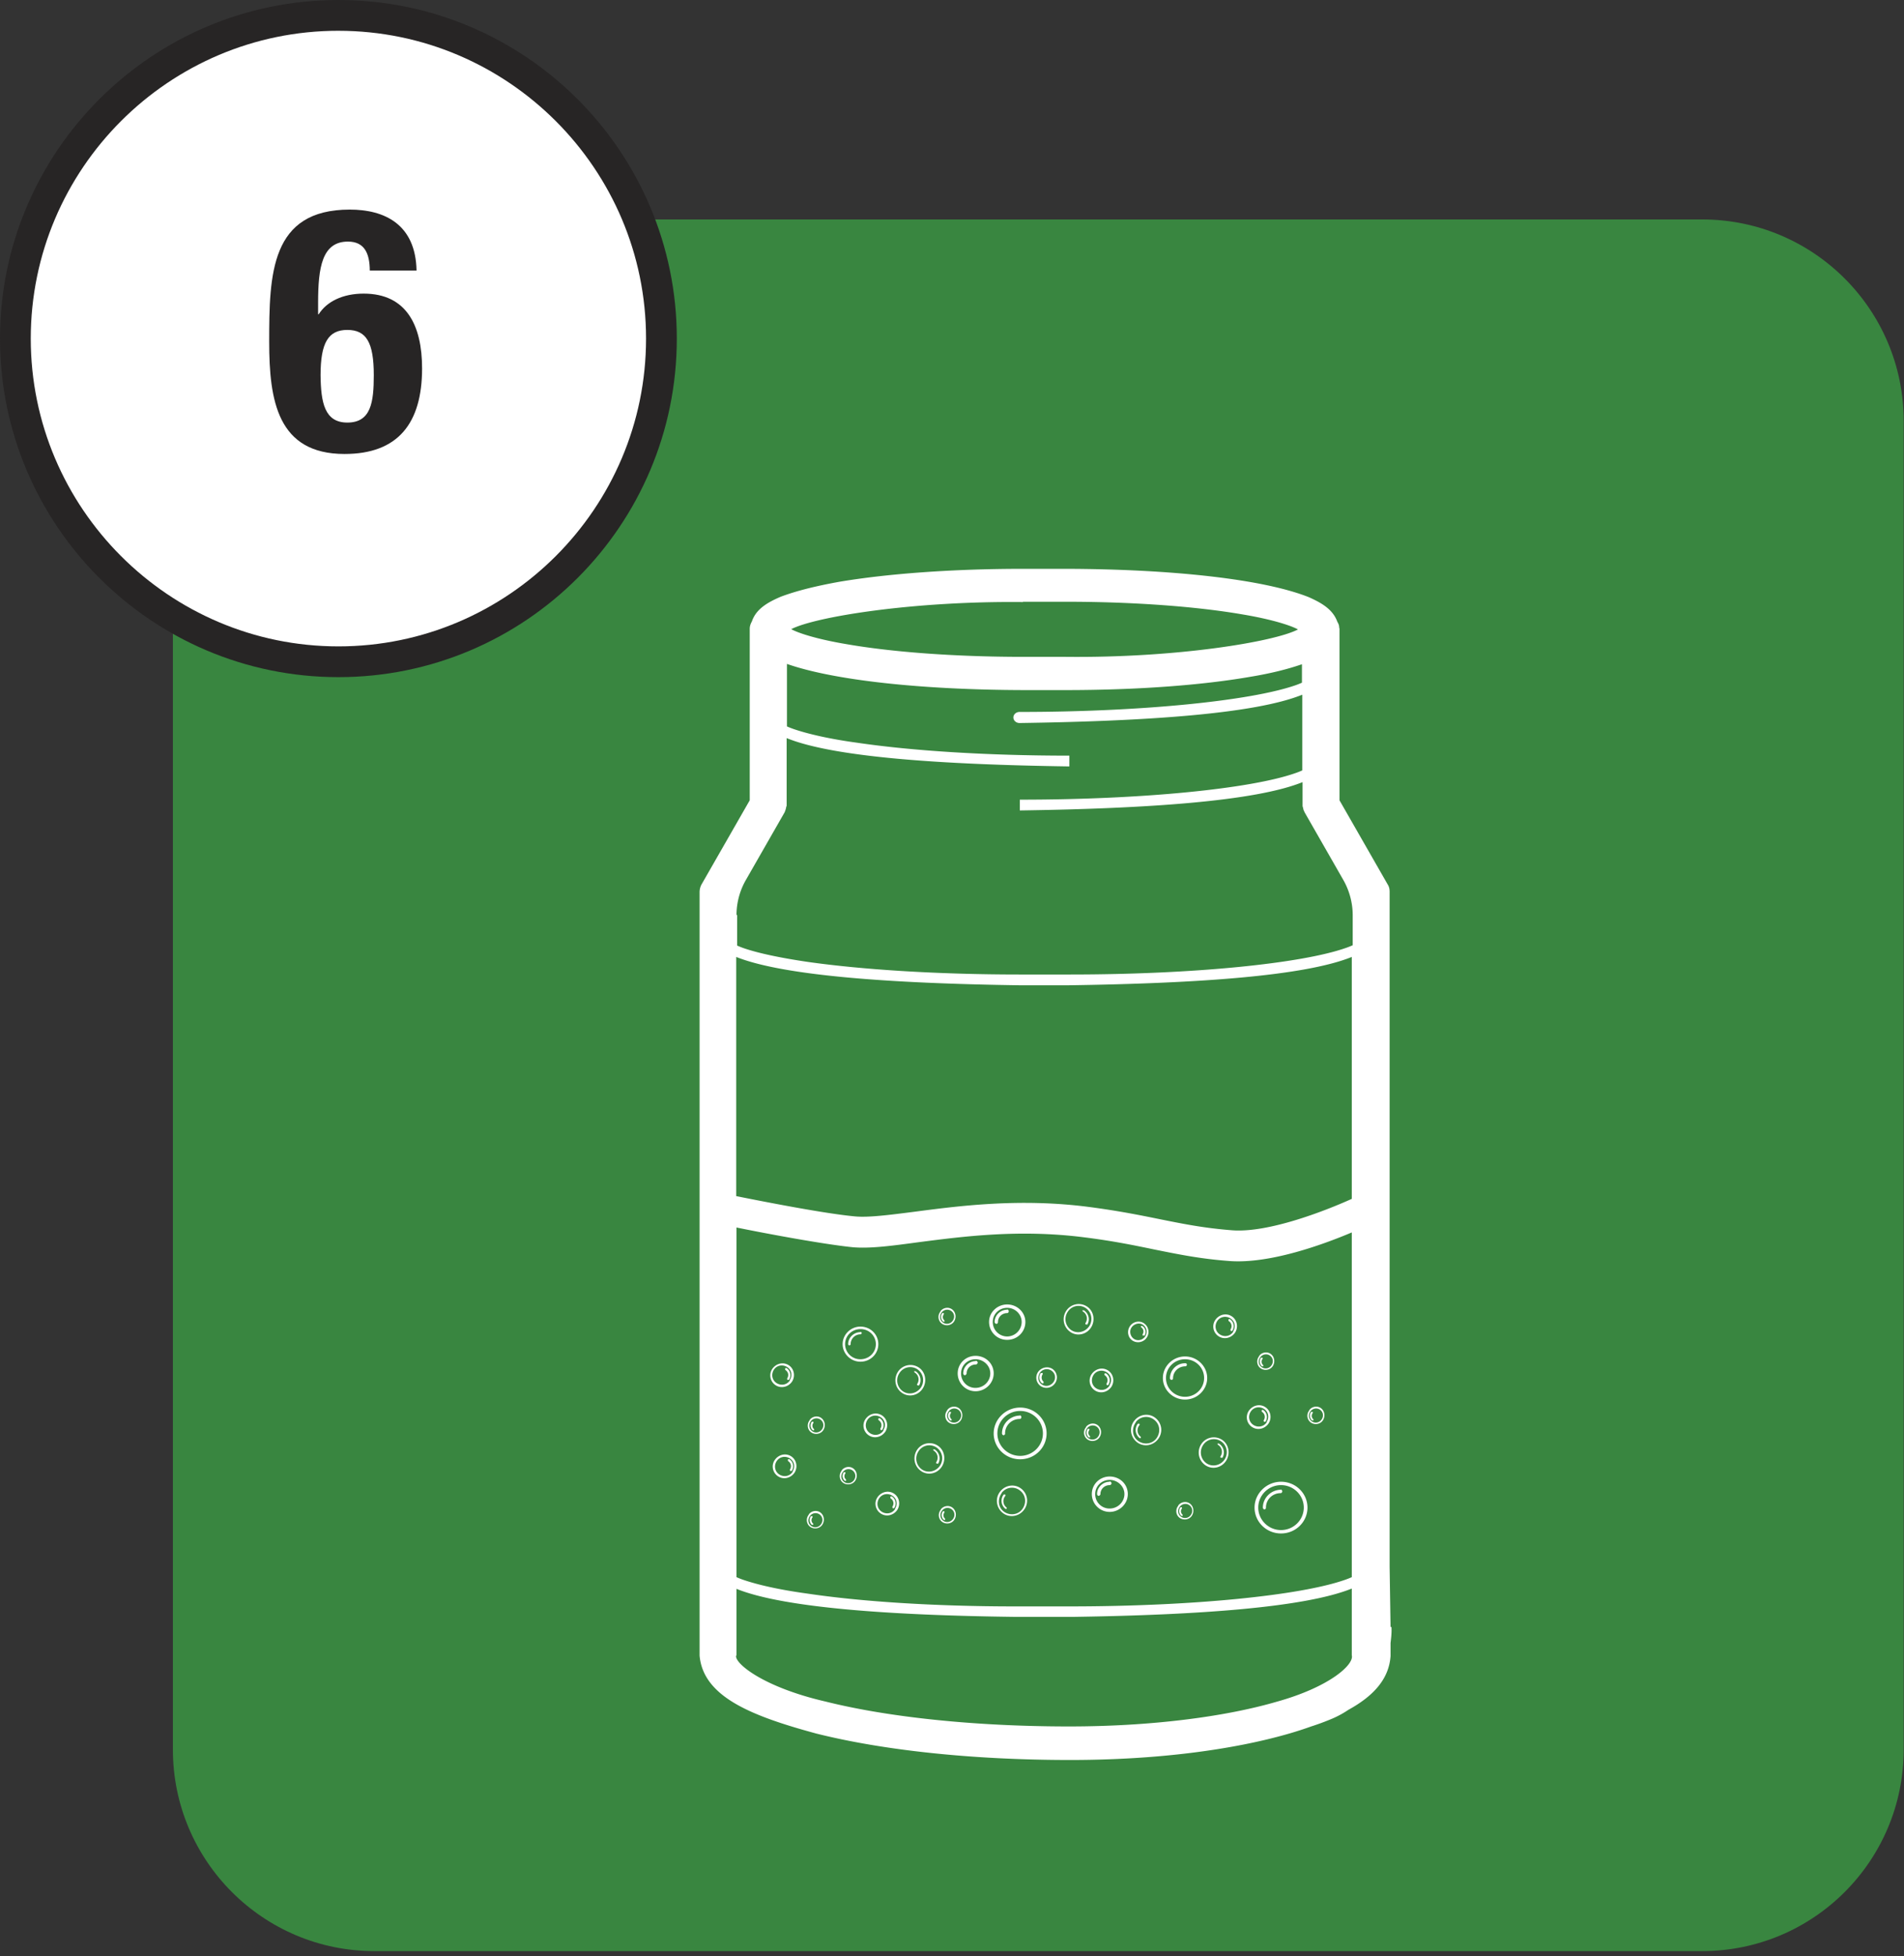
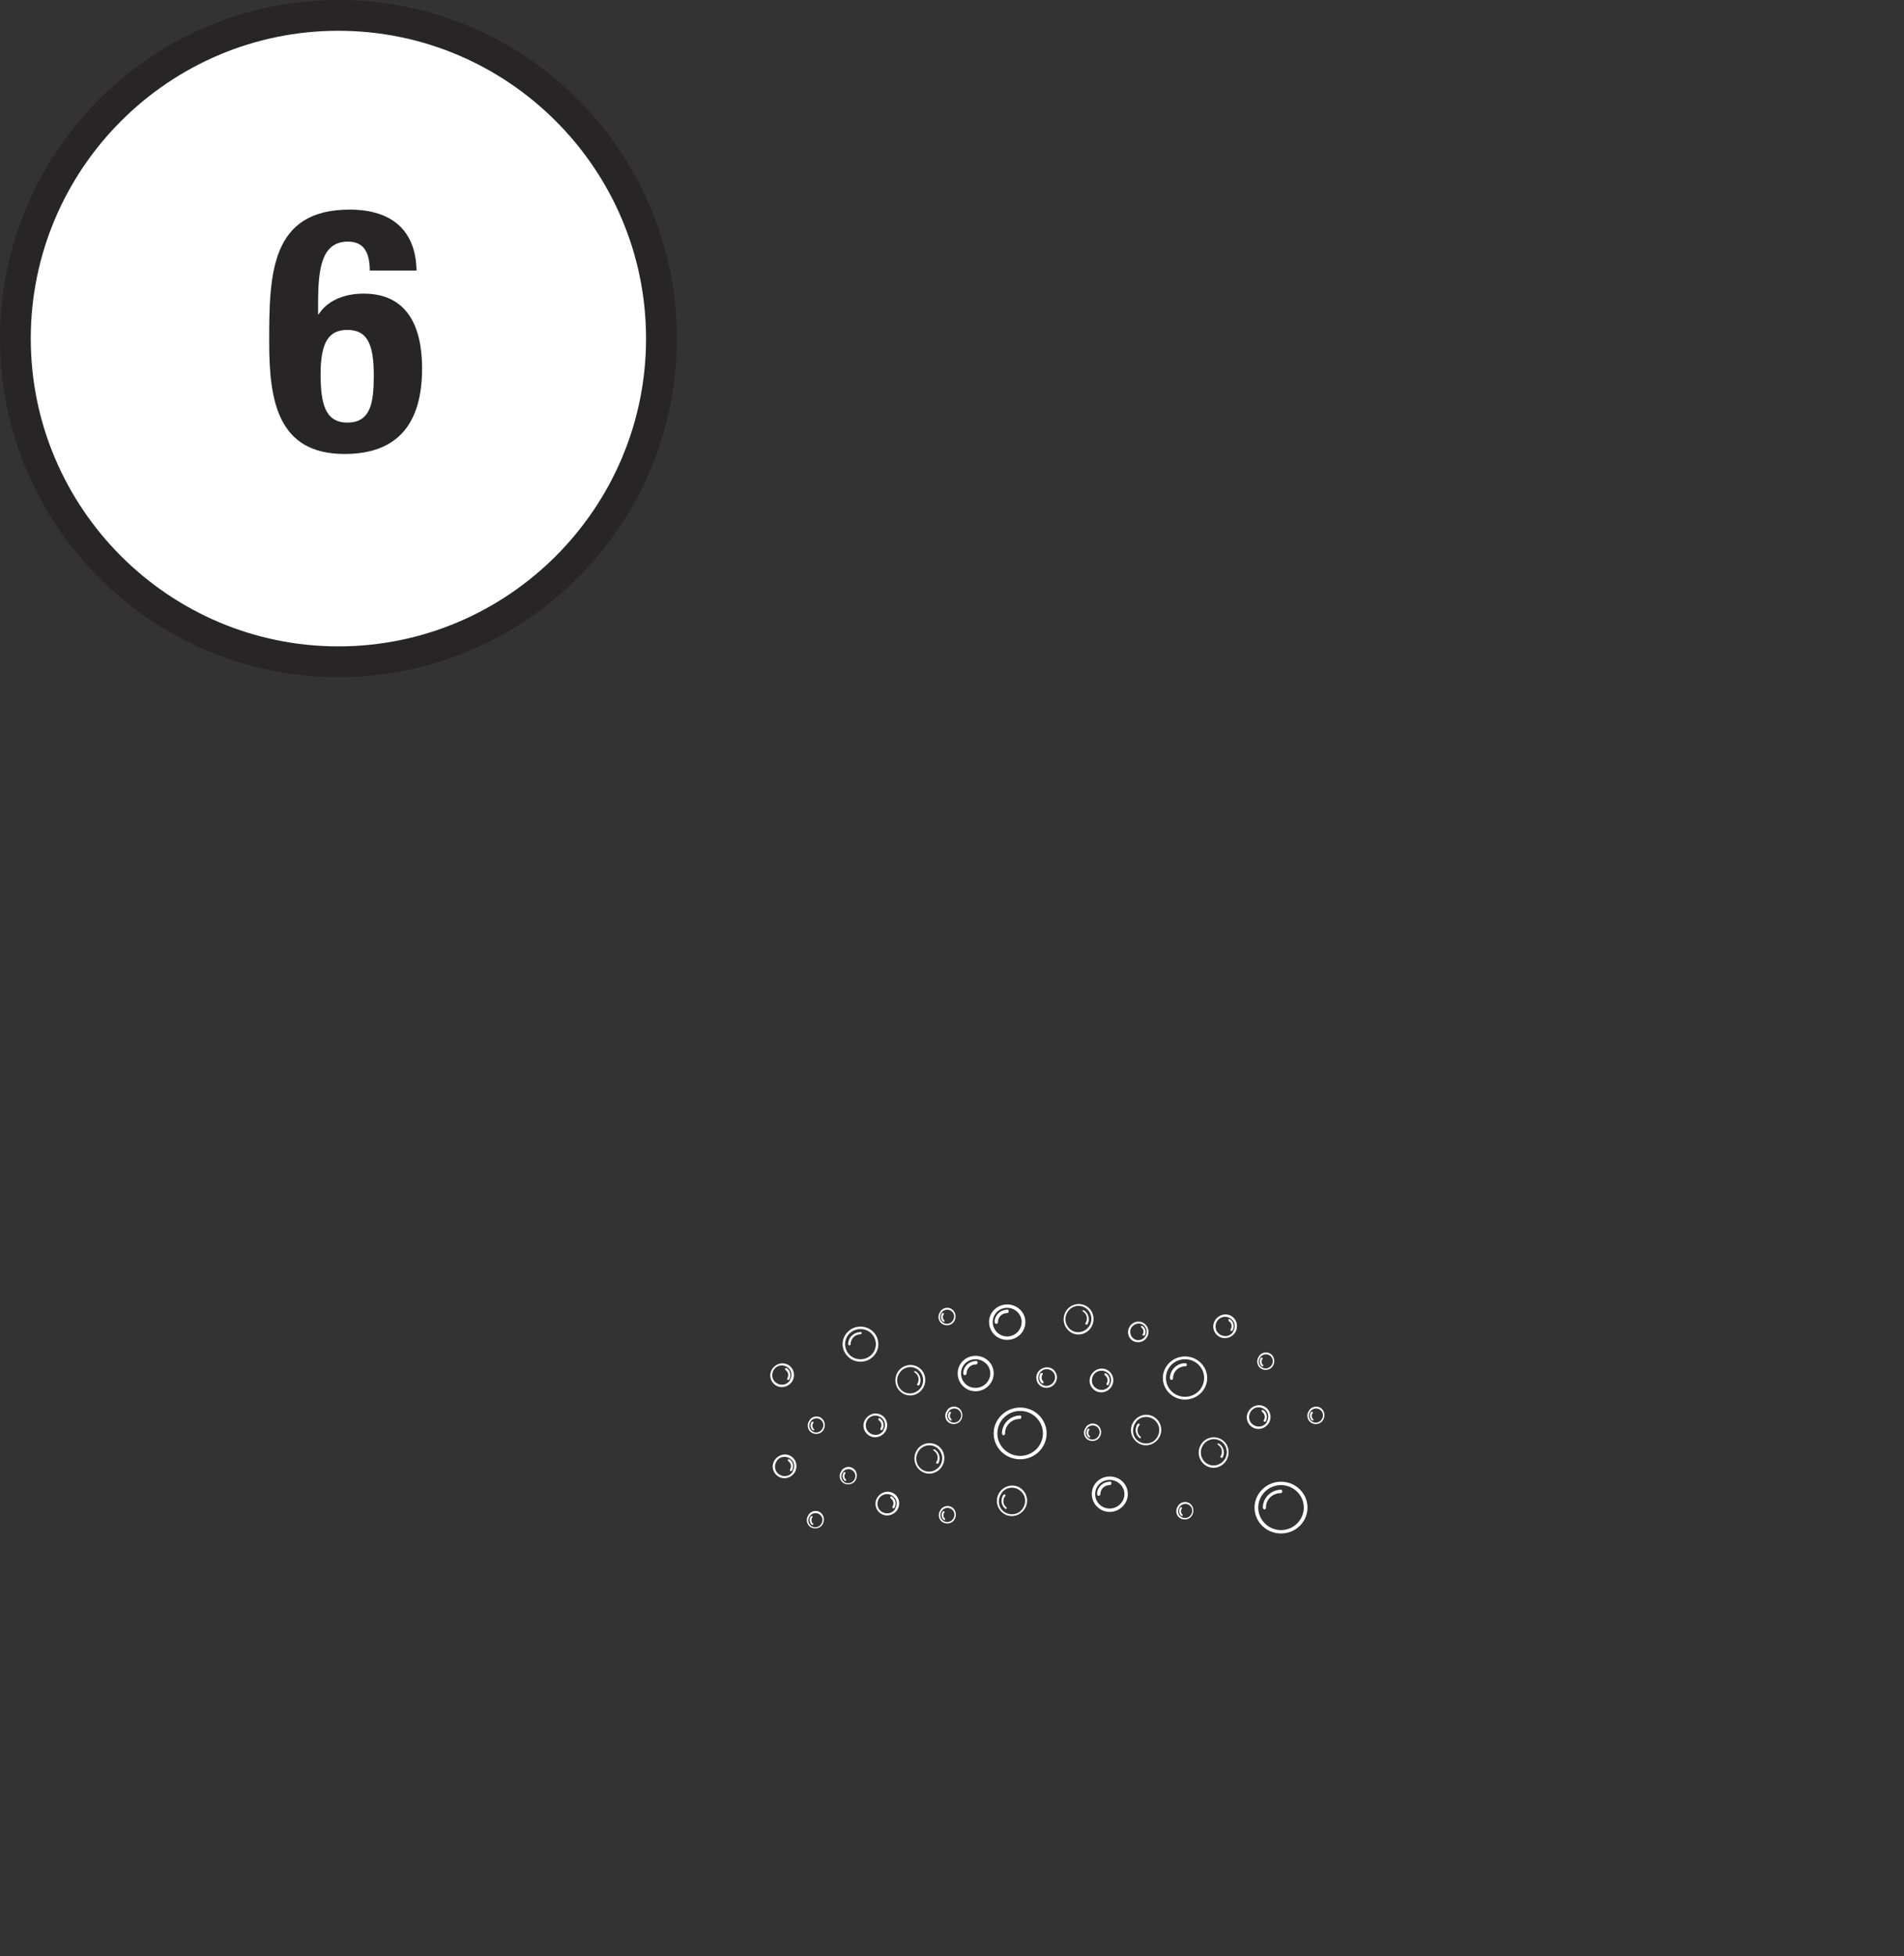
<svg xmlns="http://www.w3.org/2000/svg" width="186" height="191" fill="none">
  <rect width="100%" height="100%" fill="#333333" stroke="none" />
-   <path fill="#398640" d="M166.285 21.427H36.575c-10.872 0-19.685 8.813-19.685 19.685v129.71c0 10.872 8.813 19.685 19.685 19.685h129.71c10.872 0 19.685-8.813 19.685-19.685V41.112c0-10.872-8.813-19.685-19.685-19.685Z" />
-   <path fill="#fff" d="m135.842 158.863-.091-5.89V87.096c0-.24-.03-.48-.18-.721l-4.718-8.235V61.4c0-.06-.03-.09-.03-.15 0-.21-.091-.39-.181-.54-.45-1.263-1.653-1.894-2.795-2.405-4.387-1.743-13.223-2.735-23.742-2.765h-4.117c-7.002 0-13.314.48-17.972 1.262-2.344.421-4.267.902-5.77 1.473-1.172.51-2.374 1.142-2.795 2.404-.12.21-.21.451-.21.721v16.74l-4.719 8.235a1.6 1.6 0 0 0-.18.721v74.562c.36 4.027 5.079 5.891 11.39 7.604 6.462 1.623 15.177 2.584 24.824 2.584 8.295 0 15.808-.961 21.398-2.584a36.401 36.401 0 0 0 2.134-.691 24.123 24.123 0 0 0 2.104-.782 9.51 9.51 0 0 0 1.532-.841c2.405-1.323 3.967-2.976 4.118-5.26v-1.262c.06-.511.12-1.022.09-1.563h-.09Zm-63.894 2.795v-6.521c4.538 1.833 14.877 2.584 27.199 2.735h5.71c12.351-.181 22.66-.932 27.198-2.765v6.521c.24.902-2.164 3.096-7.363 4.538-5.079 1.473-12.292 2.405-20.256 2.405-9.347 0-17.822-.932-23.802-2.435-6.131-1.412-8.956-3.786-8.716-4.508l.03.03Zm60.107-7.663c-.211.09-.421.18-.691.27-4.298 1.503-14.757 2.585-26.898 2.585h-5.32c-7.964 0-15.146-.481-20.346-1.262-2.644-.361-4.748-.842-6.16-1.323-.271-.09-.481-.18-.692-.27v-34.141c2.945.601 8.415 1.623 11.33 1.924 1.653.15 3.757-.121 6.402-.481 4.417-.571 9.917-1.293 16.259-.481 2.885.361 5.018.811 6.912 1.202 2.254.451 4.418.902 7.303 1.112 3.877.27 8.986-1.563 11.901-2.795v33.66Zm-32.157-95.24H104.105c6.762 0 12.893.482 17.251 1.233 2.164.36 3.877.811 4.929 1.232.21.09.36.15.511.24-2.285 1.203-11.872 2.795-22.691 2.675h-4.117c-6.792 0-12.923-.48-17.25-1.232-2.165-.36-3.877-.811-4.93-1.232-.21-.09-.36-.15-.51-.24 2.314-1.203 11.9-2.765 22.66-2.645l-.06-.03ZM71.948 89.32a6.9 6.9 0 0 1 .932-3.426l3.787-6.612v-.03c.06-.12.09-.24.12-.36 0-.09.06-.18.06-.241v-6.582c4.568 1.864 15.087 2.585 27.619 2.765v-1.052c-8.114 0-15.447-.48-20.737-1.262-2.645-.36-4.748-.841-6.16-1.322a8.33 8.33 0 0 1-.692-.27v-6.102c4.568 1.593 13.043 2.525 23.08 2.555h4.148c7.003 0 13.314-.48 18.002-1.292 2.014-.33 3.697-.752 5.079-1.232v1.803c-.21.09-.421.18-.691.27-4.298 1.473-14.756 2.585-26.898 2.585-.33 0-.6.24-.6.54 0 .301.27.542.6.542 12.532-.18 23.021-.902 27.619-2.765v7.393c-.21.09-.42.18-.691.27-4.298 1.503-14.756 2.585-26.898 2.585v1.052c12.533-.18 23.021-.902 27.619-2.765V78.651c0 .09.03.18.06.24 0 .12.061.271.121.361v.03l3.786 6.612a6.986 6.986 0 0 1 .932 3.426v2.975c-.21.09-.421.18-.691.27-4.298 1.503-14.756 2.585-26.928 2.585h-4.899c-8.114 0-15.447-.48-20.736-1.232-2.645-.39-4.779-.841-6.192-1.322-.27-.09-.48-.18-.69-.27V89.35l-.06-.03Zm27.59 6.882h4.898c12.532-.18 23.021-.901 27.619-2.765v23.622c-2.735 1.232-8.205 3.336-11.691 3.066-2.705-.211-4.658-.601-6.912-1.052-1.924-.391-4.117-.842-7.123-1.232-6.732-.872-12.682-.091-17.04.48-2.374.301-4.418.571-5.74.451-2.976-.27-8.926-1.442-11.63-1.983V93.437c4.597 1.834 15.086 2.585 27.618 2.765Z" />
  <path fill="#fff" d="M98.394 127.368c-.961 0-1.773.751-1.773 1.713a1.75 1.75 0 0 0 1.773 1.743c.992 0 1.774-.781 1.774-1.743 0-.962-.812-1.713-1.774-1.713Zm0 .331c.782 0 1.413.631 1.413 1.382a1.43 1.43 0 0 1-1.413 1.413 1.411 1.411 0 0 1-1.412-1.413c0-.781.631-1.382 1.412-1.382Zm0 .18c-.66 0-1.232.541-1.232 1.202 0 .09.09.181.18.181s.15-.091.15-.181c0-.481.391-.871.902-.871.09 0 .15-.091.15-.181s-.09-.18-.15-.18v.03Zm-3.095 4.508c-.962 0-1.743.751-1.743 1.713 0 .962.781 1.743 1.743 1.743.962 0 1.773-.781 1.773-1.743 0-.962-.781-1.713-1.773-1.713Zm0 .331c.781 0 1.442.631 1.442 1.382 0 .751-.63 1.413-1.442 1.413a1.393 1.393 0 0 1-1.413-1.413c0-.781.632-1.382 1.413-1.382Zm.03.18c-.661 0-1.232.541-1.232 1.202 0 .09.09.18.15.18s.18-.09.18-.18c0-.481.391-.871.902-.871.09 0 .18-.091.18-.181s-.09-.18-.18-.18v.03Zm13.073 11.27c-.962 0-1.743.751-1.743 1.713 0 .962.781 1.743 1.743 1.743.962 0 1.773-.781 1.773-1.743 0-.962-.781-1.713-1.773-1.713Zm0 .331c.782 0 1.443.631 1.443 1.382 0 .751-.631 1.413-1.443 1.413a1.393 1.393 0 0 1-1.412-1.413c0-.781.631-1.382 1.412-1.382Zm0 .18c-.661 0-1.232.541-1.232 1.202 0 .09.09.18.15.18s.181-.09.181-.18c0-.481.39-.872.901-.872.09 0 .181-.09.181-.18s-.091-.18-.181-.18v.03Zm-8.745-7.243c-1.413 0-2.585 1.142-2.585 2.525 0 1.382 1.142 2.524 2.585 2.524 1.442 0 2.584-1.142 2.584-2.524 0-1.383-1.142-2.525-2.584-2.525Zm0 .331c1.232 0 2.224.991 2.224 2.194 0 1.202-.992 2.193-2.224 2.193-1.233 0-2.224-.991-2.224-2.193 0-1.203.991-2.194 2.224-2.194Zm0 .45c-.962 0-1.773.782-1.773 1.744 0 .09.09.18.15.18s.18-.09.15-.18c0-.782.631-1.413 1.443-1.413.09 0 .15-.09.15-.18s-.09-.181-.15-.181l.03.03Zm25.485 6.462c-1.413 0-2.585 1.142-2.585 2.524 0 1.383 1.142 2.525 2.585 2.525 1.442 0 2.584-1.142 2.584-2.525 0-1.382-1.142-2.524-2.584-2.524Zm0 .33c1.232 0 2.224.992 2.224 2.194s-.992 2.194-2.224 2.194c-1.232 0-2.224-.992-2.224-2.194s.992-2.194 2.224-2.194Zm0 .451c-.962 0-1.773.782-1.773 1.743 0 .091.09.181.15.181s.18-.09.15-.181c0-.781.631-1.412 1.443-1.412.09 0 .15-.09.15-.18 0-.091-.09-.181-.15-.181l.03.03Zm-9.377-13.013c-1.202 0-2.164.962-2.164 2.104 0 1.142.962 2.104 2.164 2.104 1.202 0 2.164-.962 2.164-2.104 0-1.142-.962-2.104-2.164-2.104Zm0 .271c1.022 0 1.864.811 1.864 1.833 0 1.022-.842 1.833-1.864 1.833-1.022 0-1.863-.811-1.863-1.833 0-1.022.841-1.833 1.863-1.833Zm0 .39c-.811 0-1.472.662-1.472 1.473 0 .06.06.15.15.15s.15-.06.15-.15c0-.661.541-1.172 1.202-1.172.06 0 .151-.06.151-.15 0-.091-.061-.151-.151-.151h-.03Zm-31.706-3.576c-.962 0-1.743.781-1.743 1.713s.781 1.713 1.743 1.713c.962 0 1.743-.751 1.743-1.713 0-.962-.781-1.713-1.743-1.713Zm0 .24c.841 0 1.503.662 1.503 1.473s-.662 1.473-1.503 1.473a1.482 1.482 0 0 1-1.503-1.473c0-.811.662-1.473 1.503-1.473Zm0 .301c-.661 0-1.202.541-1.202 1.172 0 .06.06.12.12.12s.12-.06.12-.12c0-.511.421-.962.962-.962.06 0 .12-.06.12-.12s-.06-.12-.12-.12v.03ZM101.461 133.888a.998.998 0 0 0 .15 1.412 1.01 1.01 0 0 0 1.413-.18 1 1 0 0 0-.151-1.412c-.42-.331-1.052-.241-1.412.18Zm.15.12a.812.812 0 0 1 1.142-.15c.361.27.421.781.12 1.142-.3.36-.781.421-1.142.15-.36-.27-.39-.781-.12-1.142Zm.06.06a.714.714 0 0 0 .12.992c.03.03.121 0 .151 0v-.15c-.211-.181-.241-.481-.091-.722.031-.03 0-.09 0-.12-.03-.03-.09 0-.12 0h-.06Zm4.418 5.29a.819.819 0 0 0 .12 1.172c.361.27.902.21 1.172-.151.271-.36.241-.901-.12-1.202-.361-.3-.902-.21-1.172.151v.03Zm.12.09a.677.677 0 0 1 .962-.12c.3.24.331.661.09.961a.677.677 0 0 1-.962.12c-.3-.24-.33-.661-.09-.961Zm.06.06a.61.61 0 0 0 .09.841h.121c.03 0 0-.09 0-.12a.427.427 0 0 1-.06-.601v-.12h-.151Zm21.639-1.803a.818.818 0 0 0 .12 1.172c.361.27.902.21 1.172-.151.27-.36.24-.901-.12-1.202-.361-.3-.902-.21-1.172.151v.03Zm.12.09a.677.677 0 0 1 .962-.12c.3.24.33.661.09.961a.678.678 0 0 1-.962.121c-.3-.241-.331-.662-.09-.962Zm.06.06a.61.61 0 0 0 .09.841h.12c.03 0 0-.09 0-.12a.43.43 0 0 1-.06-.601v-.12h-.15Zm-48.987.811c-.3.361-.24.902.12 1.172.361.271.902.211 1.172-.15.27-.36.24-.901-.12-1.202-.36-.3-.901-.21-1.172.15v.03Zm.12.091a.677.677 0 0 1 .962-.121c.3.241.33.661.09.962a.676.676 0 0 1-.962.12c-.3-.24-.33-.661-.09-.961Zm.09.06a.61.61 0 0 0 .09.841h.12c.03 0 0-.09 0-.12a.428.428 0 0 1-.06-.601v-.12h-.15Zm12.563-10.759c-.3.36-.24.901.12 1.172.36.27.902.21 1.172-.151.27-.36.24-.901-.12-1.202-.36-.3-.902-.21-1.172.15v.031Zm.12.09a.677.677 0 0 1 .962-.121c.3.241.33.662.09.962a.677.677 0 0 1-.962.12c-.3-.24-.33-.661-.09-.961Zm.06.06a.61.61 0 0 0 .09.841h.12c.03 0 0-.09 0-.12a.429.429 0 0 1-.06-.601v-.12h-.15Zm.481 9.497c-.3.36-.24.901.12 1.172.36.27.902.21 1.172-.151.27-.36.24-.901-.12-1.202-.36-.3-.902-.21-1.172.151v.03Zm.15.09a.676.676 0 0 1 .962-.12c.3.24.33.661.09.961a.677.677 0 0 1-.962.121c-.3-.241-.33-.662-.09-.962Zm.06.06a.61.61 0 0 0 .09.841h.12c.03 0 0-.09 0-.12a.429.429 0 0 1-.06-.601v-.12h-.15Zm18.062.871c-.511.632-.39 1.563.241 2.074.631.511 1.563.391 2.073-.27a1.477 1.477 0 0 0-.24-2.074c-.631-.511-1.563-.391-2.074.27Zm.151.121a1.261 1.261 0 0 1 1.803-.211c.571.451.631 1.232.21 1.803-.421.572-1.232.662-1.803.241-.571-.421-.631-1.232-.21-1.803v-.03Zm.21.15a1 1 0 0 0 .15 1.412c.03.03.09 0 .12 0 .031 0 0-.09 0-.12a.785.785 0 0 1-.12-1.142c.03-.03 0-.09 0-.12-.03-.03-.09 0-.12 0l-.03-.03Zm-19.264 8.415c-.3.361-.24.901.12 1.172.36.27.902.21 1.172-.15.27-.361.24-.902-.12-1.202-.36-.301-.902-.211-1.172.15v.03Zm.12.09a.677.677 0 0 1 .962-.12c.3.24.33.661.09.962-.24.3-.661.36-.962.12-.3-.241-.33-.661-.09-.962Zm.09.06a.61.61 0 0 0 .09.842h.12c.03 0 0-.091 0-.121a.428.428 0 0 1-.06-.601v-.12h-.15Zm5.59-1.923c-.51.631-.39 1.562.24 2.073.632.511 1.563.391 2.074-.27a1.477 1.477 0 0 0-.24-2.074c-.631-.511-1.563-.39-2.074.271Zm.15.12a1.26 1.26 0 0 1 1.804-.21c.571.45.631 1.232.21 1.803-.42.571-1.232.661-1.803.24-.571-.421-.631-1.232-.21-1.803v-.03Zm.21.15a1 1 0 0 0 .151 1.413c.03.03.09 0 .12 0s0-.09 0-.121a.784.784 0 0 1-.12-1.142c.03-.03 0-.09 0-.12-.03-.03-.09 0-.12 0l-.03-.03ZM108.583 135.39c.331-.541.18-1.262-.361-1.593-.541-.33-1.232-.15-1.592.391a1.134 1.134 0 0 0 .36 1.593c.541.331 1.232.15 1.593-.391Zm-.18-.12c-.271.451-.842.571-1.293.301-.45-.271-.571-.842-.3-1.293.27-.45.841-.571 1.292-.3.451.27.571.841.271 1.292h.03Zm-.121-.06a.812.812 0 0 0-.24-1.112c-.06-.03-.12 0-.15.03 0 .06 0 .12.03.15.27.181.36.511.18.812-.03.03 0 .12.03.15.06.03.12 0 .15-.03Zm6.823 11.811c-.301.361-.241.902.12 1.172.36.27.901.21 1.172-.15.27-.361.24-.902-.12-1.202-.361-.301-.902-.211-1.172.15v.03Zm.15.09c.24-.3.661-.361.962-.12.3.24.33.661.09.962a.679.679 0 0 1-.962.12c-.301-.241-.331-.661-.09-.962Zm.06.06a.612.612 0 0 0 .09.842h.12c.03 0 0-.09 0-.121a.429.429 0 0 1-.06-.601v-.12h-.15Zm-27.65.241c.331-.541.181-1.263-.36-1.593-.54-.331-1.232-.15-1.593.39-.36.541-.18 1.263.361 1.593.541.331 1.232.151 1.593-.39Zm-.21-.091c-.27.451-.841.571-1.292.301-.45-.27-.57-.841-.3-1.292.27-.451.841-.571 1.292-.301.45.271.571.842.27 1.292h.03Zm-.09-.09a.813.813 0 0 0-.24-1.112c-.06-.03-.12 0-.15.03 0 .06 0 .121.03.151.27.18.36.511.18.811-.03.03 0 .12.03.15.06.03.12 0 .15-.03Zm36.575-8.264c.331-.541.181-1.263-.36-1.593-.541-.331-1.233-.15-1.593.391a1.133 1.133 0 0 0 .36 1.592c.541.331 1.233.151 1.593-.39Zm-.18-.121c-.271.451-.842.571-1.292.301-.451-.271-.571-.842-.301-1.292.271-.451.842-.571 1.292-.301.451.271.571.842.271 1.292h.03Zm-.12-.06a.813.813 0 0 0-.241-1.112c-.06-.03-.12 0-.15.03 0 .061 0 .121.03.151a.58.58 0 0 1 .18.811c-.03.03 0 .12.03.15.061.03.121 0 .151-.03Zm-41.414 4.809c-.3.36-.24.901.12 1.172.361.27.902.21 1.173-.15.27-.361.24-.902-.12-1.202-.361-.301-.902-.211-1.173.15v.03Zm.12.12c.24-.3.662-.361.962-.12.3.24.33.661.09.962-.24.3-.66.36-.961.12-.3-.241-.331-.661-.09-.962Zm.09.03a.611.611 0 0 0 .09.842h.121c.03 0 0-.091 0-.121a.428.428 0 0 1-.06-.601v-.12h-.15Zm-3.425 4.147c-.301.361-.24.902.12 1.173.36.27.901.21 1.172-.151.27-.36.24-.901-.12-1.202-.361-.3-.902-.21-1.172.15v.03Zm.12.121a.677.677 0 0 1 .962-.121c.3.241.33.662.09.962a.676.676 0 0 1-.962.12c-.3-.24-.33-.661-.09-.961Zm.09.03a.61.61 0 0 0 .09.841h.12c.03 0 0-.09 0-.12a.429.429 0 0 1-.06-.601v-.12h-.15Zm-1.593-4.268c.33-.541.18-1.262-.36-1.593-.541-.33-1.233-.15-1.593.391-.361.541-.18 1.262.36 1.593.541.33 1.233.15 1.593-.391Zm-.18-.09c-.27.451-.842.571-1.292.301-.451-.271-.572-.842-.301-1.293.27-.451.841-.571 1.292-.3.451.27.571.841.27 1.292h.03Zm-.09-.09a.813.813 0 0 0-.24-1.112c-.06-.03-.121 0-.151.03 0 .06 0 .12.03.15.27.181.36.511.18.812-.03.03 0 .12.03.15.06.03.12 0 .15-.03Zm9.136-3.817c.33-.541.18-1.262-.36-1.593-.542-.33-1.233-.15-1.594.391-.36.541-.18 1.262.361 1.593.541.33 1.232.15 1.593-.391Zm-.18-.12c-.271.451-.842.571-1.293.3-.45-.27-.57-.841-.3-1.292.27-.451.841-.571 1.292-.3.45.27.571.841.27 1.292h.03Zm-.12-.06a.813.813 0 0 0-.241-1.112c-.06-.03-.12 0-.15.03 0 .06 0 .12.03.15.27.18.36.511.18.812-.03.03 0 .12.03.15.06.03.12 0 .15-.03Zm-8.806-4.719c.33-.541.18-1.262-.361-1.592-.54-.331-1.232-.151-1.593.39-.36.541-.18 1.262.36 1.593.542.331 1.233.15 1.594-.391Zm-.21-.12c-.271.451-.842.571-1.293.301-.45-.271-.571-.842-.3-1.293.27-.45.841-.571 1.292-.3.45.27.57.841.27 1.292h.03Zm-.09-.06a.813.813 0 0 0-.241-1.112c-.06-.03-.12 0-.15.03 0 .06 0 .12.03.15.27.181.36.511.18.812-.03.03 0 .12.03.15.06.03.12 0 .15-.03Zm45.921-2.284c-.301.361-.241.902.12 1.172.36.271.901.21 1.172-.15.27-.361.24-.902-.12-1.202-.361-.301-.902-.211-1.172.15v.03Zm.12.09c.24-.3.661-.36.962-.12.3.24.33.661.09.962a.679.679 0 0 1-.962.12c-.301-.241-.331-.661-.09-.962Zm.06.06a.612.612 0 0 0 .09.842h.12c.03 0 0-.09 0-.12a.43.43 0 0 1-.06-.601v-.121h-.15Zm-2.525-2.464c.331-.541.181-1.262-.36-1.593-.541-.331-1.232-.15-1.593.391a1.134 1.134 0 0 0 .361 1.593c.541.33 1.232.15 1.592-.391Zm-.18-.09c-.27.451-.841.571-1.292.3-.451-.27-.571-.841-.301-1.292.271-.451.842-.571 1.293-.301.45.271.571.842.27 1.293h.03Zm-.09-.09a.813.813 0 0 0-.24-1.112c-.061-.03-.121 0-.151.03 0 .06 0 .12.03.15a.58.58 0 0 1 .181.811c-.03.03 0 .121.03.151.06.03.12 0 .15-.03Zm-8.355.661a1.01 1.01 0 0 0-.3-1.383c-.451-.3-1.082-.15-1.383.331-.3.481-.15 1.112.301 1.382.45.271 1.082.151 1.382-.33Zm-.15-.12c-.241.39-.751.51-1.112.27-.361-.24-.481-.751-.241-1.112.241-.361.752-.511 1.112-.27.361.24.481.721.241 1.112Zm-.09-.03a.687.687 0 0 0-.211-.962h-.12c-.03 0 0 .12 0 .12a.49.49 0 0 1 .15.691v.12c.03 0 .121 0 .121-.03l.06.061Zm-5.199-.842c.42-.691.24-1.623-.451-2.044a1.464 1.464 0 0 0-2.014.481 1.497 1.497 0 0 0 .451 2.044c.691.451 1.593.21 2.014-.481Zm-.181-.12c-.391.601-1.172.781-1.743.421a1.29 1.29 0 0 1-.391-1.774 1.253 1.253 0 0 1 1.743-.42c.571.36.782 1.142.391 1.773Zm-.21-.12c.3-.481.15-1.112-.331-1.413h-.12c-.03 0 0 .12.03.12a.796.796 0 0 1 .24 1.142c0 .03 0 .09.031.121h.12l.03.03Zm-14.185 13.824c.42-.691.24-1.623-.451-2.044a1.464 1.464 0 0 0-2.014.481c-.42.692-.24 1.593.451 2.044.691.451 1.593.21 2.014-.481Zm-.18-.09c-.391.601-1.173.781-1.744.421a1.288 1.288 0 0 1-.39-1.773 1.252 1.252 0 0 1 1.743-.421c.57.36.781 1.142.39 1.773Zm-.211-.15c.3-.481.15-1.112-.33-1.413h-.12c-.03 0 0 .12.03.12.39.241.51.752.24 1.142 0 .03 0 .091.03.121h.12l.03.03Zm28.16-.331c.421-.691.24-1.623-.451-2.044a1.463 1.463 0 0 0-2.013.481 1.497 1.497 0 0 0 .45 2.044c.692.451 1.593.21 2.014-.481Zm-.15-.12c-.391.601-1.172.781-1.743.421a1.29 1.29 0 0 1-.391-1.774 1.253 1.253 0 0 1 1.743-.42c.571.36.781 1.142.391 1.773Zm-.241-.12a1.026 1.026 0 0 0-.33-1.413h-.121c-.03 0 0 .12.03.12a.797.797 0 0 1 .241 1.142c0 .03 0 .091.03.121h.12l.03.03Zm-29.242-6.822c.421-.692.24-1.623-.45-2.044a1.463 1.463 0 0 0-2.014.481c-.42.691-.24 1.593.45 2.043.692.451 1.594.211 2.014-.48Zm-.18-.091c-.39.601-1.172.782-1.743.421a1.288 1.288 0 0 1-.39-1.773 1.254 1.254 0 0 1 1.742-.421c.571.361.782 1.142.391 1.773Zm-.21-.15c.3-.481.15-1.112-.33-1.412h-.121c-.03 0 0 .12.03.12.39.24.51.751.24 1.142 0 .03 0 .09.03.12h.12l.03.03ZM33.058 64.614c17.428 0 31.556-14.128 31.556-31.556S50.486 1.502 33.058 1.502 1.502 15.63 1.502 33.058 15.63 64.614 33.058 64.614Z" />
  <path fill="#272525" d="M33.059 66.117C14.816 66.117 0 51.271 0 33.06 0 14.846 14.816 0 33.059 0 51.3 0 66.117 14.816 66.117 33.059c0 18.242-14.816 33.058-33.058 33.058Zm0-63.112C16.499 3.005 3.005 16.5 3.005 33.06c0 16.559 13.494 30.053 30.054 30.053 16.559 0 30.053-13.494 30.053-30.053 0-16.56-13.494-30.054-30.053-30.054Z" />
  <path fill="#272525" d="M36.124 26.445c0-1.774-.57-2.856-2.134-2.856-2.524 0-2.915 2.525-2.915 5.951v1.142h.06c.782-1.232 2.345-2.014 4.388-2.014 4.178 0 5.71 3.096 5.71 7.303 0 5.35-2.344 8.355-7.573 8.355-6.552 0-7.363-5.23-7.363-10.94 0-6.61.12-12.922 7.874-12.922 3.366 0 6.431 1.412 6.521 5.95h-4.568v.03ZM33.93 41.26c2.315 0 2.585-1.984 2.585-4.628 0-3.186-.721-4.418-2.585-4.418-1.863 0-2.614 1.262-2.614 4.418.03 2.674.39 4.628 2.614 4.628Z" />
</svg>